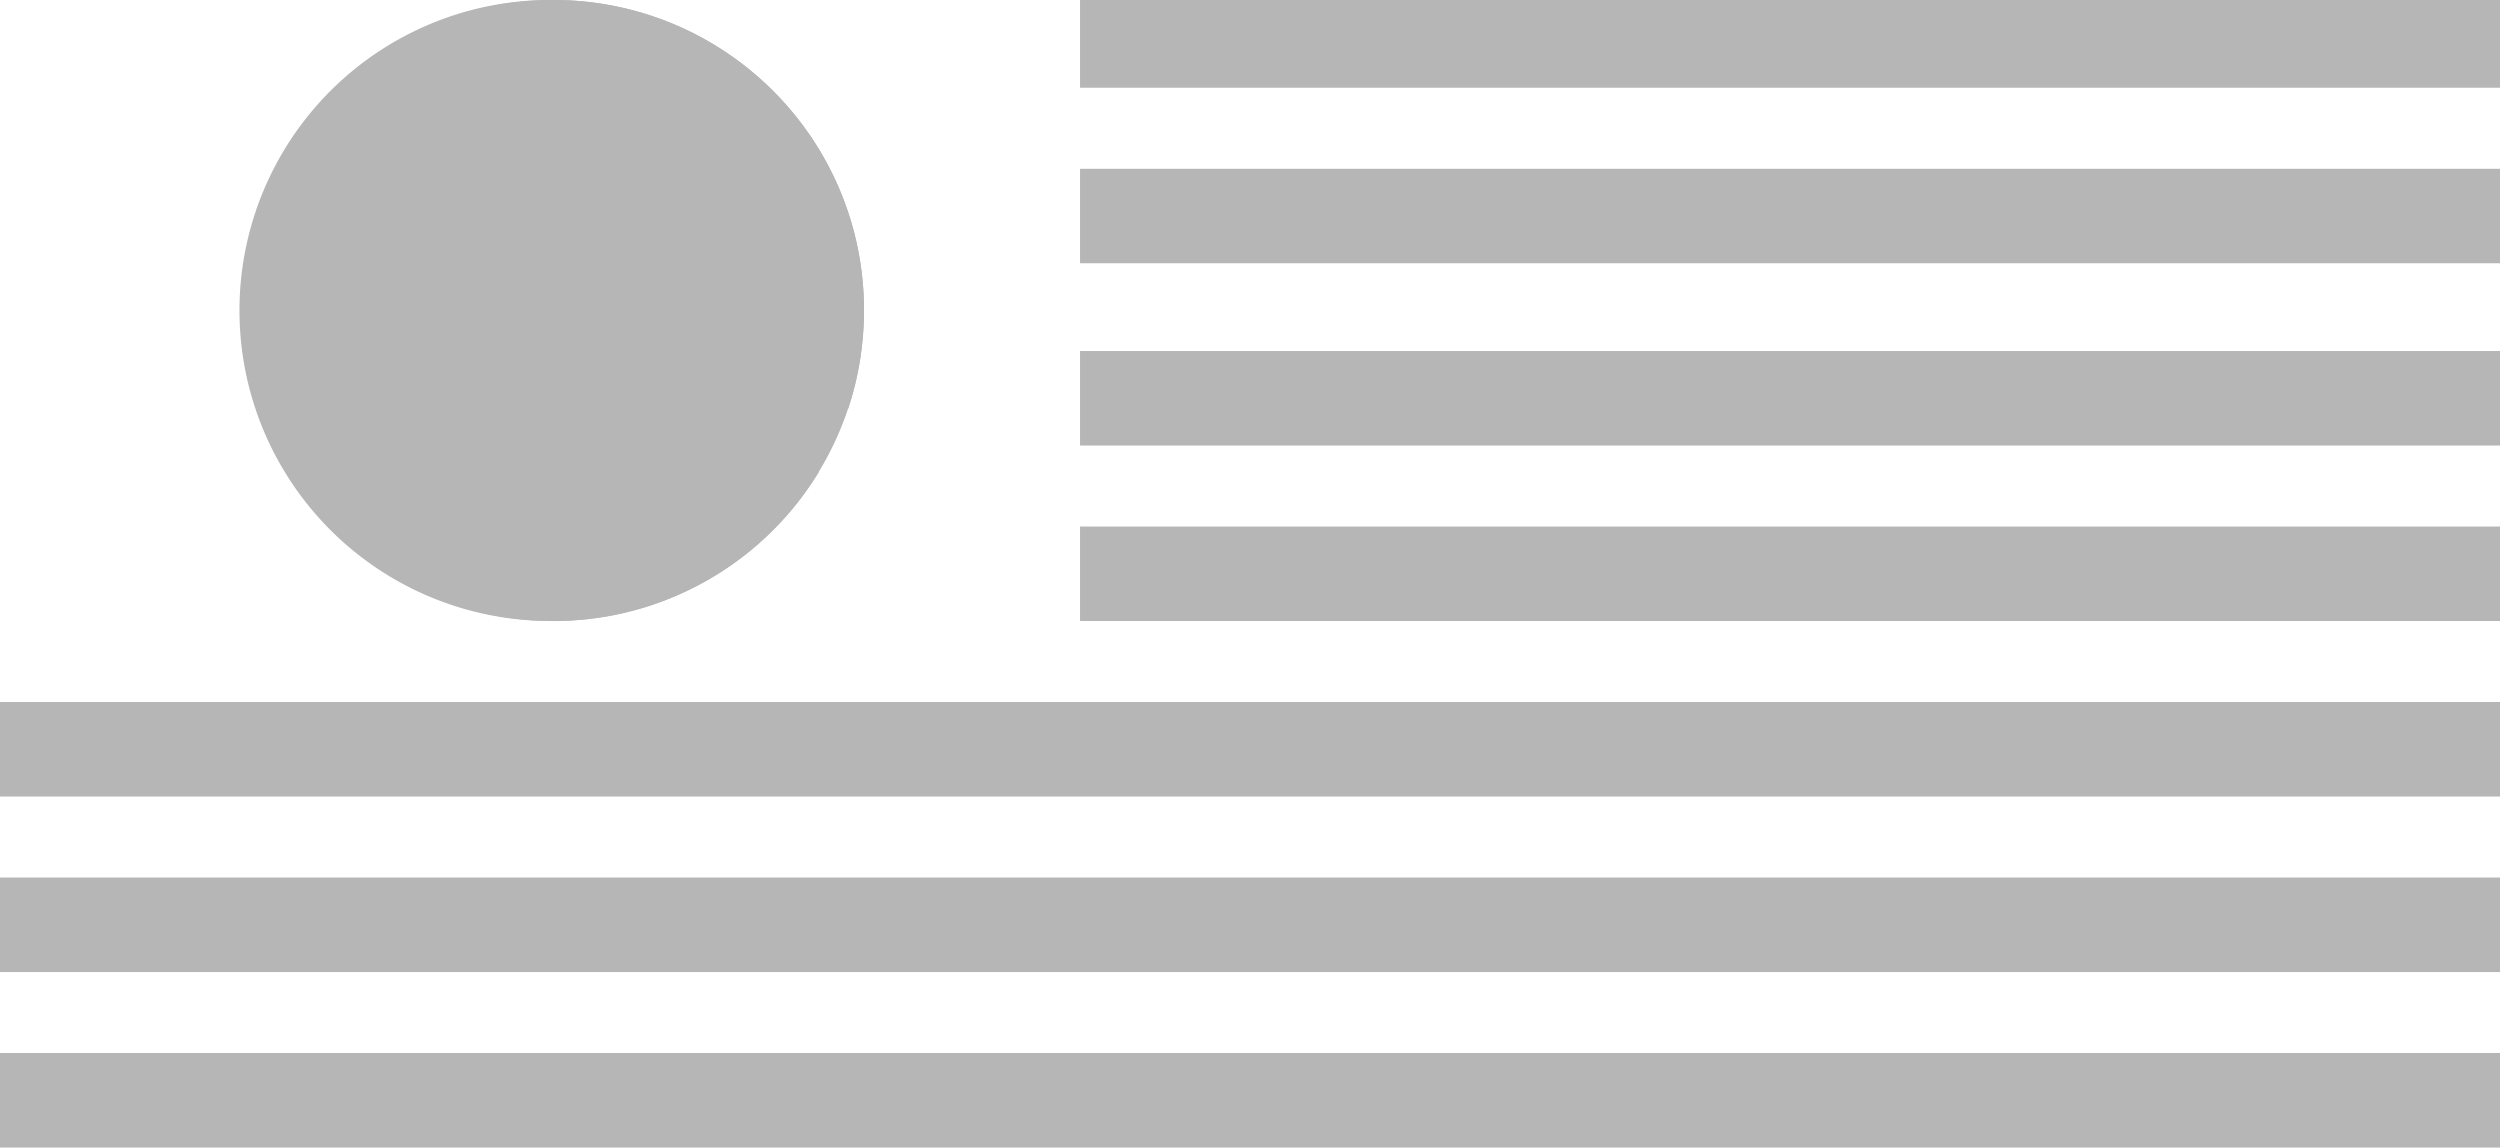
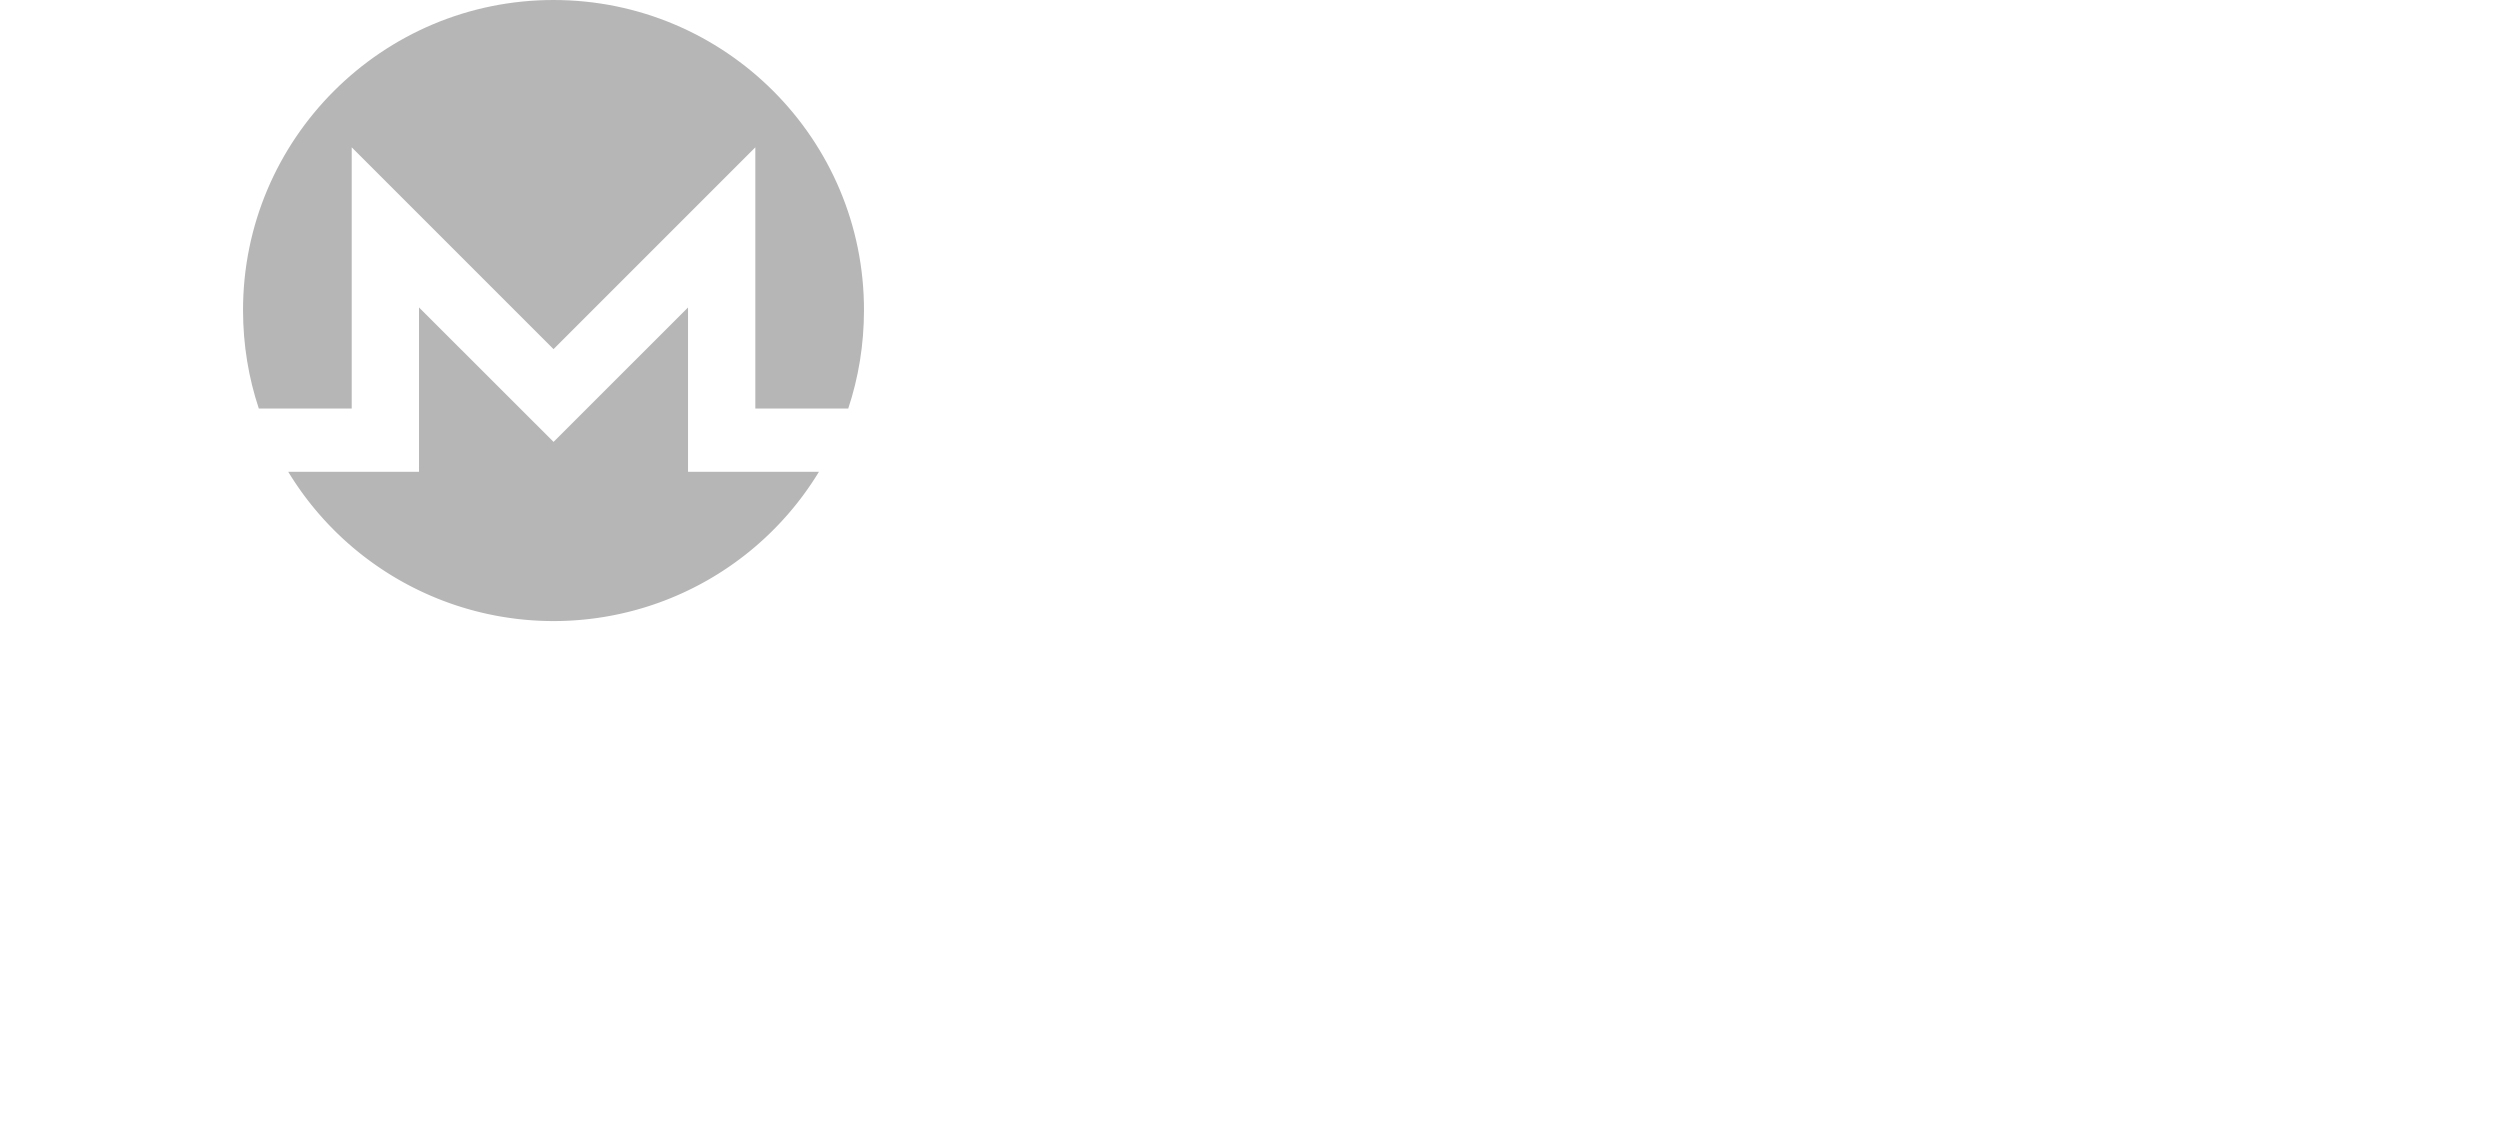
<svg xmlns="http://www.w3.org/2000/svg" viewBox="0 0 61 28">
-   <path fill="#b6b6b6" d="M21.082 7.576a7.576 7.576 0 0 1-7.576 7.575 7.576 7.576 0 1 1 0-15.151 7.576 7.576 0 0 1 7.576 7.576" />
  <path fill="#b6b6b6" d="M13.506 0C9.323 0 5.925 3.397 5.93 7.576c.001.836.135 1.64.385 2.392h2.267V3.595l4.924 4.924 4.924-4.924v6.373h2.267c.25-.752.383-1.556.384-2.392C21.09 3.392 17.69 0 13.506 0z" />
  <path fill="#b6b6b6" d="m12.374 9.65-2.15-2.148v4.01H7.033a7.576 7.576 0 0 0 12.949 0h-3.194v-4.01l-2.15 2.149-1.131 1.131z" />
-   <path fill="#b6b6b6" d="M26.353 0h35.412v2.141H26.353zM26.353 4.118h35.412v2.306H26.353zM26.353 8.565h35.412v2.306H26.353zM26.353 12.847h35.412v2.306H26.353zM0 17.129h61.765v2.306H0zM0 21.412h61.765v2.306H0zM0 25.694h61.765V28H0z" />
</svg>